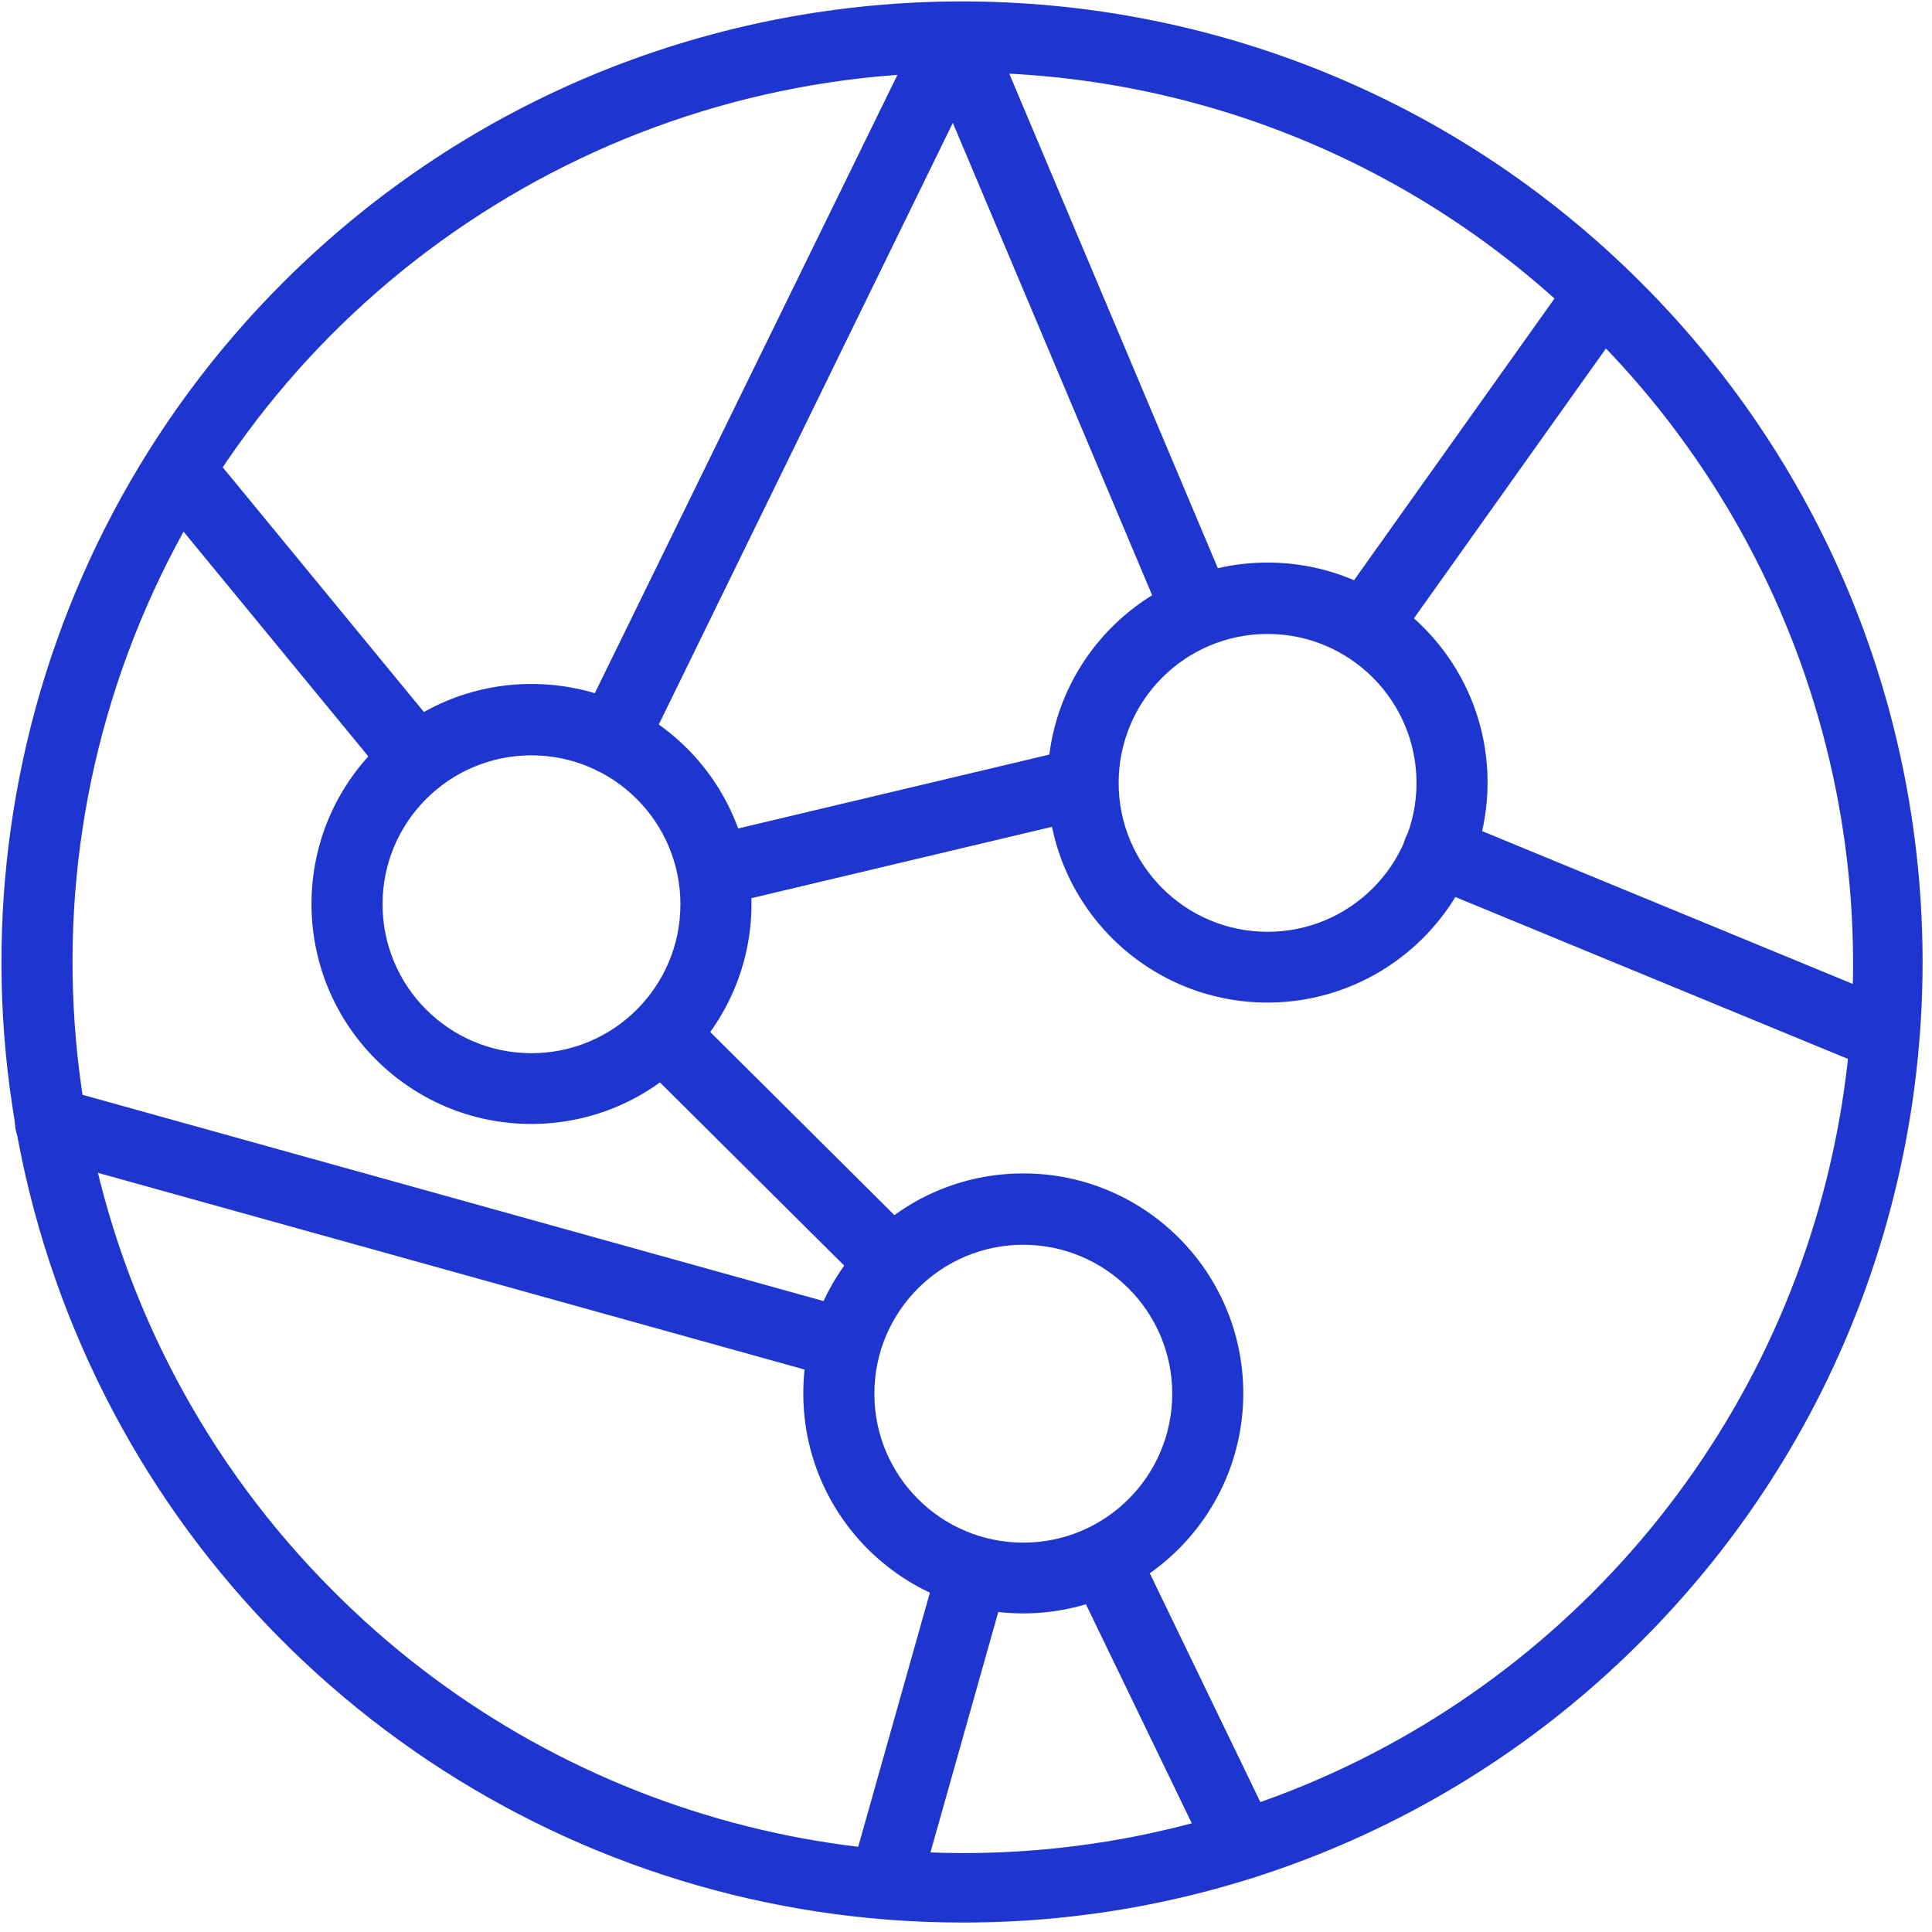
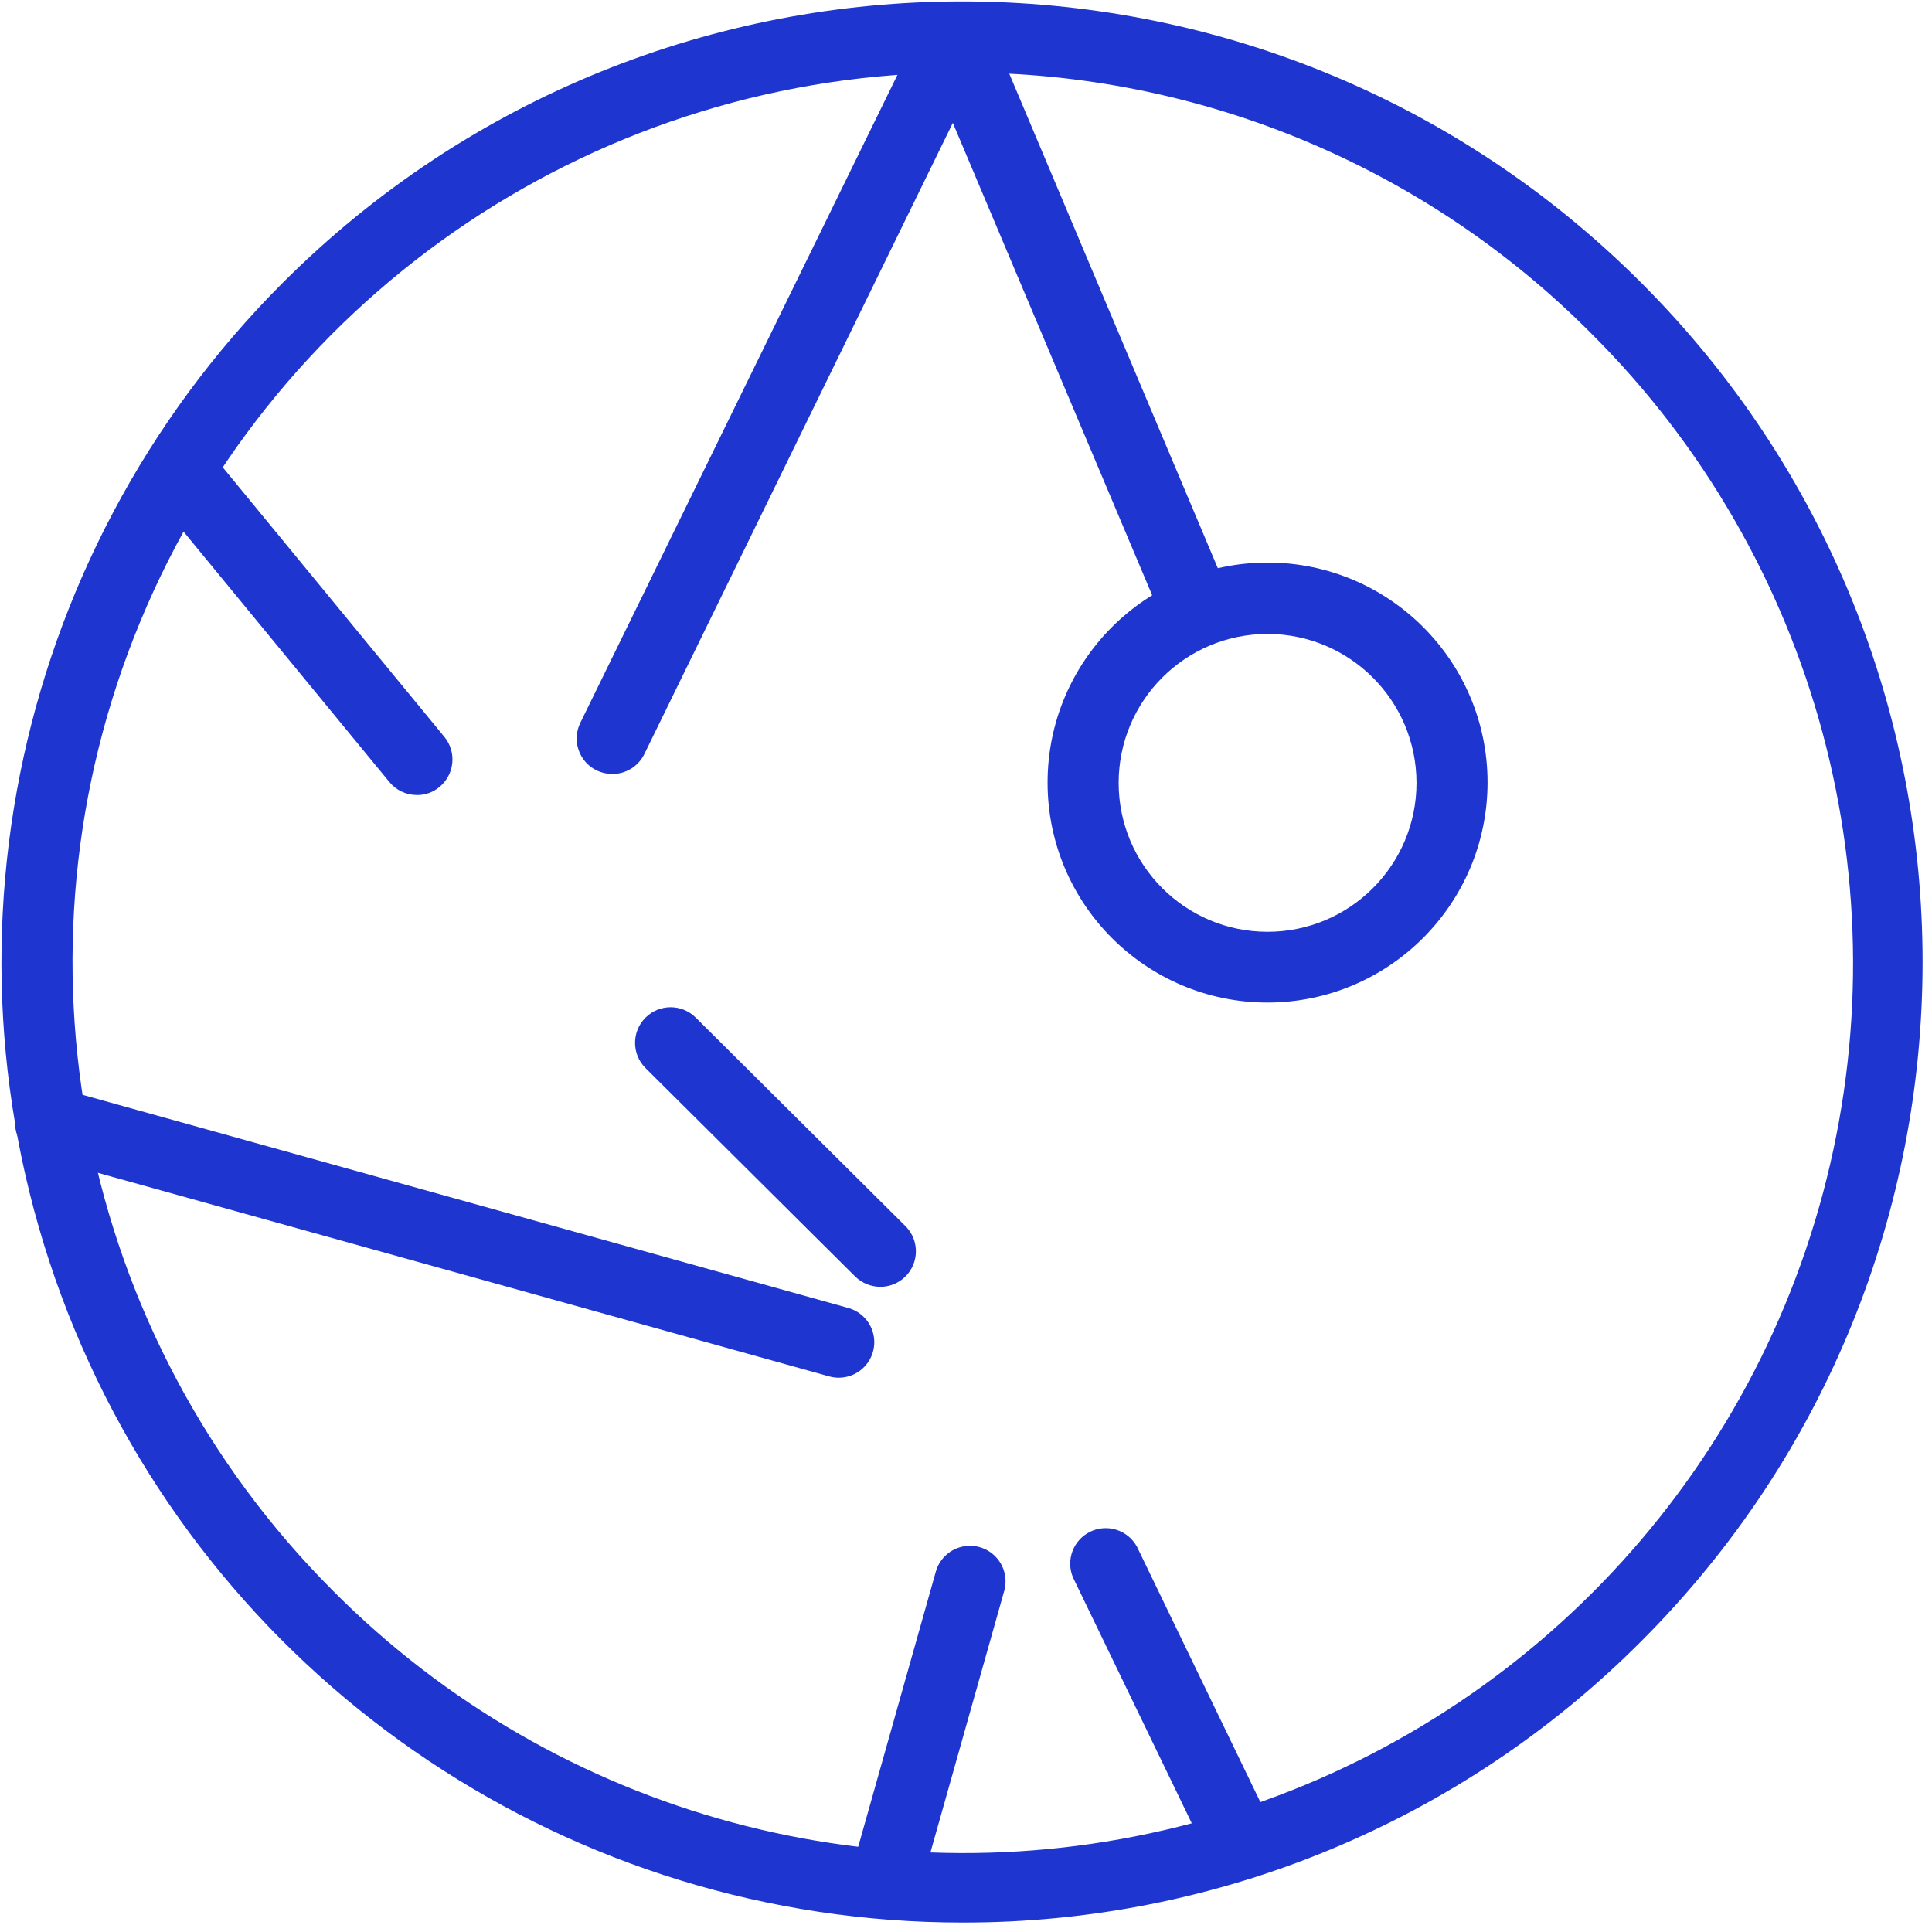
<svg xmlns="http://www.w3.org/2000/svg" width="145px" height="145px" viewBox="0 0 145 145" version="1.1">
  <title>实力雄厚的亚洲设施备份</title>
  <desc>Created with Sketch.</desc>
  <g id="页面-1" stroke="none" stroke-width="1" fill="none" fill-rule="evenodd">
    <g id="关于我们-/-我们是领导者" transform="translate(-1028, -897)" fill="#1E35D0" fill-rule="nonzero">
      <g id="ICON-/-Z-4" transform="translate(1025, 894)">
-         <path d="M48.956,61.089 C48.548,61.088 48.146,60.997 47.778,60.822 C47.14,60.511 46.652,59.959 46.423,59.287 C46.194,58.616 46.241,57.881 46.556,57.244 L72.311,4.622 C72.775,3.69 73.736,3.11 74.778,3.133 C75.821,3.158 76.752,3.793 77.156,4.756 L95.356,47.911 C95.851,49.25 95.205,50.741 93.889,51.295 C92.573,51.849 91.055,51.268 90.444,49.978 L74.511,12.222 L51.356,59.6 C50.906,60.514 49.974,61.092 48.956,61.089 Z" id="路径" />
-         <path d="M56.489,71.022 C55.16,70.993 54.056,69.99 53.899,68.67 C53.742,67.351 54.582,66.117 55.867,65.778 L83.667,59.178 C85.048,58.953 86.369,59.835 86.69,61.197 C87.012,62.56 86.225,63.939 84.889,64.356 L57.089,70.956 C56.892,71.001 56.691,71.023 56.489,71.022 L56.489,71.022 Z" id="路径" />
+         <path d="M48.956,61.089 C48.548,61.088 48.146,60.997 47.778,60.822 C47.14,60.511 46.652,59.959 46.423,59.287 C46.194,58.616 46.241,57.881 46.556,57.244 L72.311,4.622 C72.775,3.69 73.736,3.11 74.778,3.133 C75.821,3.158 76.752,3.793 77.156,4.756 L95.356,47.911 C95.851,49.25 95.205,50.741 93.889,51.295 C92.573,51.849 91.055,51.268 90.444,49.978 L74.511,12.222 L51.356,59.6 C50.906,60.514 49.974,61.092 48.956,61.089 " id="路径" />
        <path d="M69.644,146.222 C69.395,146.229 69.147,146.191 68.911,146.111 C67.494,145.712 66.668,144.24 67.067,142.822 L73.222,121 C73.468,120.069 74.197,119.344 75.129,119.101 C76.06,118.859 77.05,119.138 77.719,119.83 C78.387,120.523 78.631,121.522 78.356,122.444 L72.2,144.267 C71.899,145.428 70.844,146.235 69.644,146.222 Z" id="路径" />
-         <path d="M143.289,82.911 C142.939,82.909 142.592,82.841 142.267,82.711 L109.933,69.378 C109.052,69.013 108.433,68.205 108.308,67.259 C108.184,66.313 108.574,65.373 109.33,64.793 C110.087,64.212 111.097,64.079 111.978,64.444 L144.311,77.778 C145.491,78.262 146.162,79.514 145.913,80.765 C145.664,82.016 144.564,82.915 143.289,82.911 L143.289,82.911 Z" id="路径" />
        <path d="M34.289,62.667 C33.488,62.668 32.729,62.309 32.222,61.689 L14.556,40.2 C13.952,39.462 13.789,38.457 14.126,37.566 C14.464,36.674 15.252,36.03 16.193,35.877 C17.134,35.724 18.086,36.084 18.689,36.822 L36.356,58.311 C36.804,58.859 37.016,59.563 36.945,60.267 C36.875,60.972 36.526,61.619 35.978,62.067 C35.506,62.465 34.906,62.678 34.289,62.667 L34.289,62.667 Z" id="路径" />
        <path d="M69.067,99.578 C68.36,99.574 67.682,99.295 67.178,98.8 L51.444,83.156 C50.401,82.112 50.401,80.421 51.444,79.378 C52.488,78.335 54.179,78.335 55.222,79.378 L70.956,95.022 C71.721,95.785 71.95,96.934 71.537,97.932 C71.123,98.931 70.147,99.58 69.067,99.578 L69.067,99.578 Z" id="路径" />
        <path d="M65.978,106.4 C65.738,106.403 65.498,106.373 65.267,106.311 L6.111,89.844 C5.181,89.598 4.455,88.869 4.213,87.938 C3.97,87.006 4.249,86.016 4.941,85.348 C5.634,84.679 6.633,84.436 7.556,84.711 L66.711,101.178 C67.975,101.554 68.774,102.798 68.591,104.104 C68.407,105.41 67.297,106.386 65.978,106.4 L65.978,106.4 Z" id="路径" />
-         <path d="M105.933,51.933 C104.939,51.933 104.027,51.377 103.573,50.492 C103.119,49.606 103.198,48.542 103.778,47.733 L120.822,23.778 C121.711,22.691 123.291,22.48 124.434,23.295 C125.577,24.11 125.893,25.672 125.156,26.867 L108.111,50.822 C107.599,51.513 106.793,51.924 105.933,51.933 L105.933,51.933 Z" id="路径" />
-         <path d="M42.889,87.356 C33.77,87.356 26.378,79.963 26.378,70.844 C26.378,61.726 33.77,54.333 42.889,54.333 C52.008,54.333 59.4,61.726 59.4,70.844 C59.387,79.958 52.002,87.342 42.889,87.356 Z M42.889,59.689 C36.716,59.689 31.711,64.693 31.711,70.867 C31.711,77.04 36.716,82.044 42.889,82.044 C49.062,82.044 54.067,77.04 54.067,70.867 C54.062,64.695 49.06,59.694 42.889,59.689 Z" id="形状" />
        <path d="M98.133,78.244 C89.014,78.244 81.622,70.852 81.622,61.733 C81.622,52.614 89.014,45.222 98.133,45.222 C107.252,45.222 114.644,52.614 114.644,61.733 C114.631,70.847 107.247,78.231 98.133,78.244 Z M98.133,50.578 C91.96,50.578 86.956,55.582 86.956,61.756 C86.956,67.929 91.96,72.933 98.133,72.933 C104.307,72.933 109.311,67.929 109.311,61.756 C109.306,55.584 104.305,50.583 98.133,50.578 L98.133,50.578 Z" id="形状" />
        <path d="M96.156,144.067 C95.132,144.065 94.199,143.478 93.756,142.556 L83.533,121.4 C82.977,120.089 83.548,118.573 84.831,117.955 C86.114,117.337 87.656,117.837 88.333,119.089 L98.556,140.244 C98.953,141.07 98.898,142.042 98.411,142.818 C97.923,143.594 97.072,144.066 96.156,144.067 L96.156,144.067 Z" id="路径" />
-         <path d="M79.8,124.089 C70.681,124.089 63.289,116.697 63.289,107.578 C63.289,98.459 70.681,91.067 79.8,91.067 C88.919,91.067 96.311,98.459 96.311,107.578 C96.298,116.691 88.913,124.075 79.8,124.089 Z M79.8,96.422 C73.627,96.422 68.622,101.427 68.622,107.6 C68.622,113.773 73.627,118.778 79.8,118.778 C85.973,118.778 90.978,113.773 90.978,107.6 C90.973,101.429 85.971,96.427 79.8,96.422 L79.8,96.422 Z" id="形状" />
        <path d="M75.2,147.289 C46.043,147.287 19.757,129.723 8.599,102.785 C-2.559,75.848 3.607,44.841 24.222,24.222 C52.376,-3.932 98.024,-3.932 126.178,24.222 C154.332,52.376 154.332,98.024 126.178,126.178 C112.68,139.731 94.328,147.332 75.2,147.289 Z M75.2,8.444 C48.2,8.443 23.858,24.707 13.526,49.652 C3.193,74.597 8.906,103.31 28,122.4 C44.848,139.337 69.463,145.979 92.544,139.816 C115.625,133.653 133.653,115.625 139.816,92.544 C145.979,69.463 139.337,44.848 122.4,28 C109.908,15.442 92.913,8.401 75.2,8.444 Z" id="形状" />
      </g>
    </g>
  </g>
</svg>